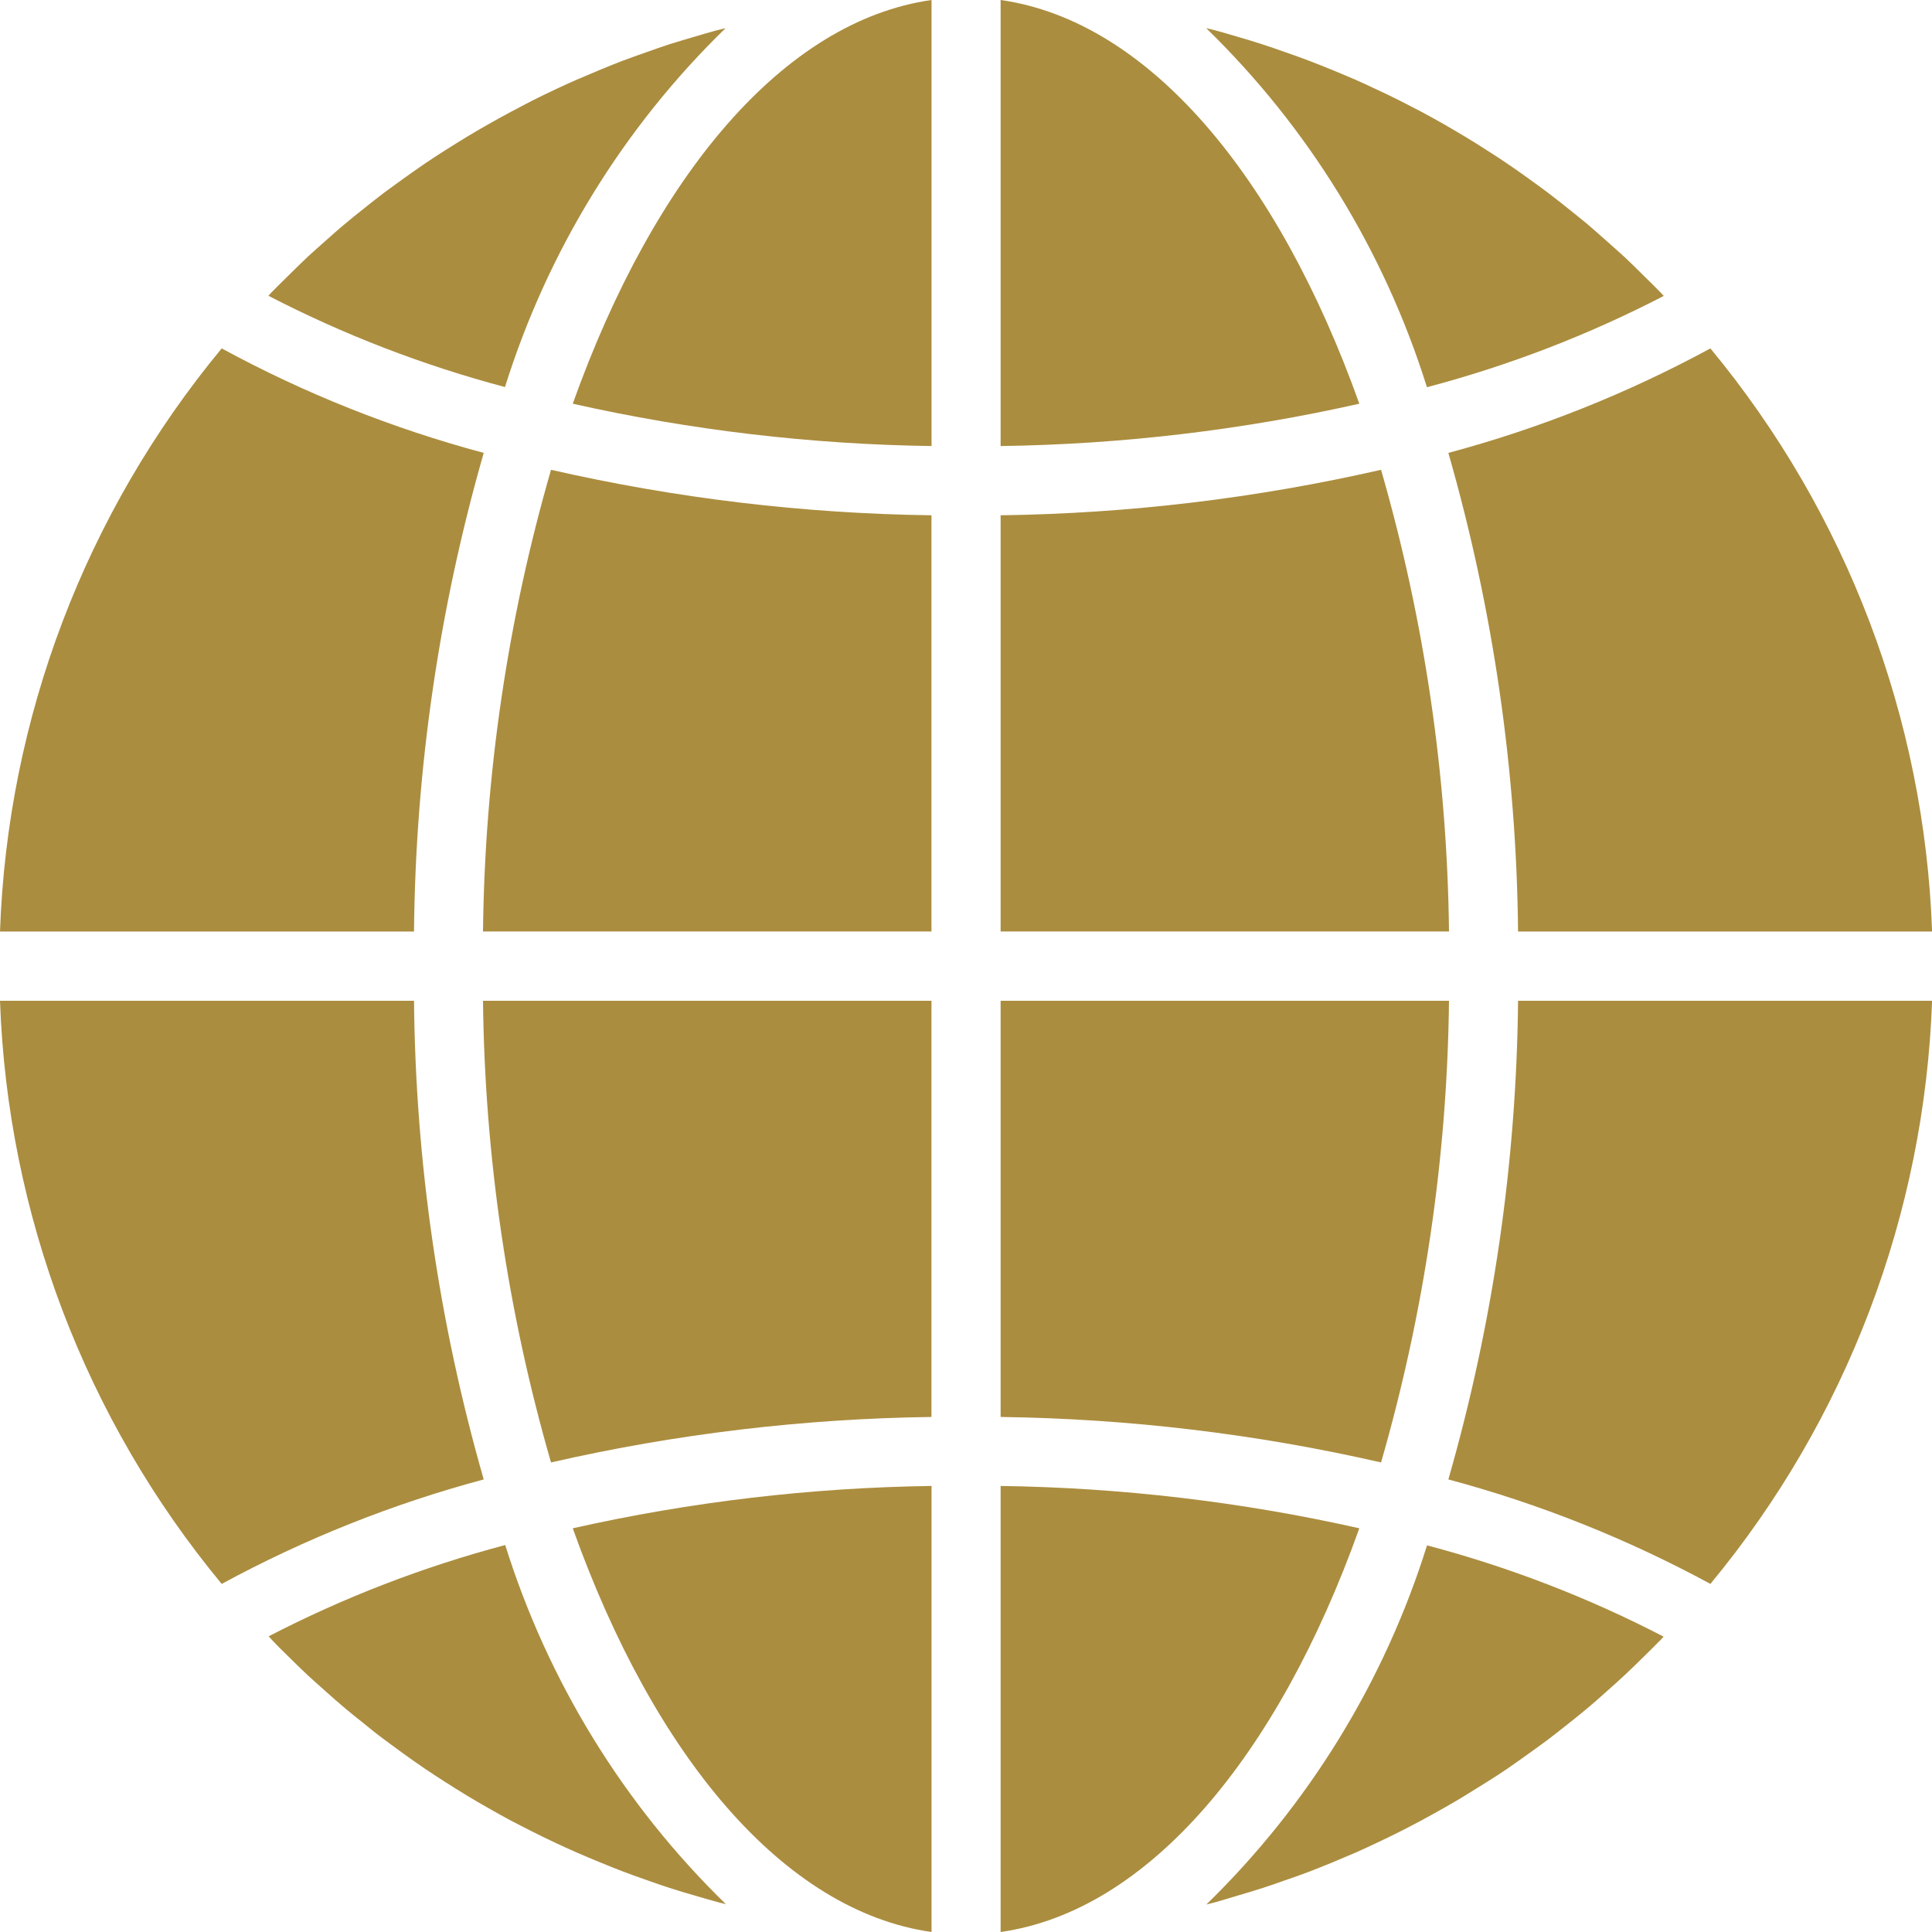
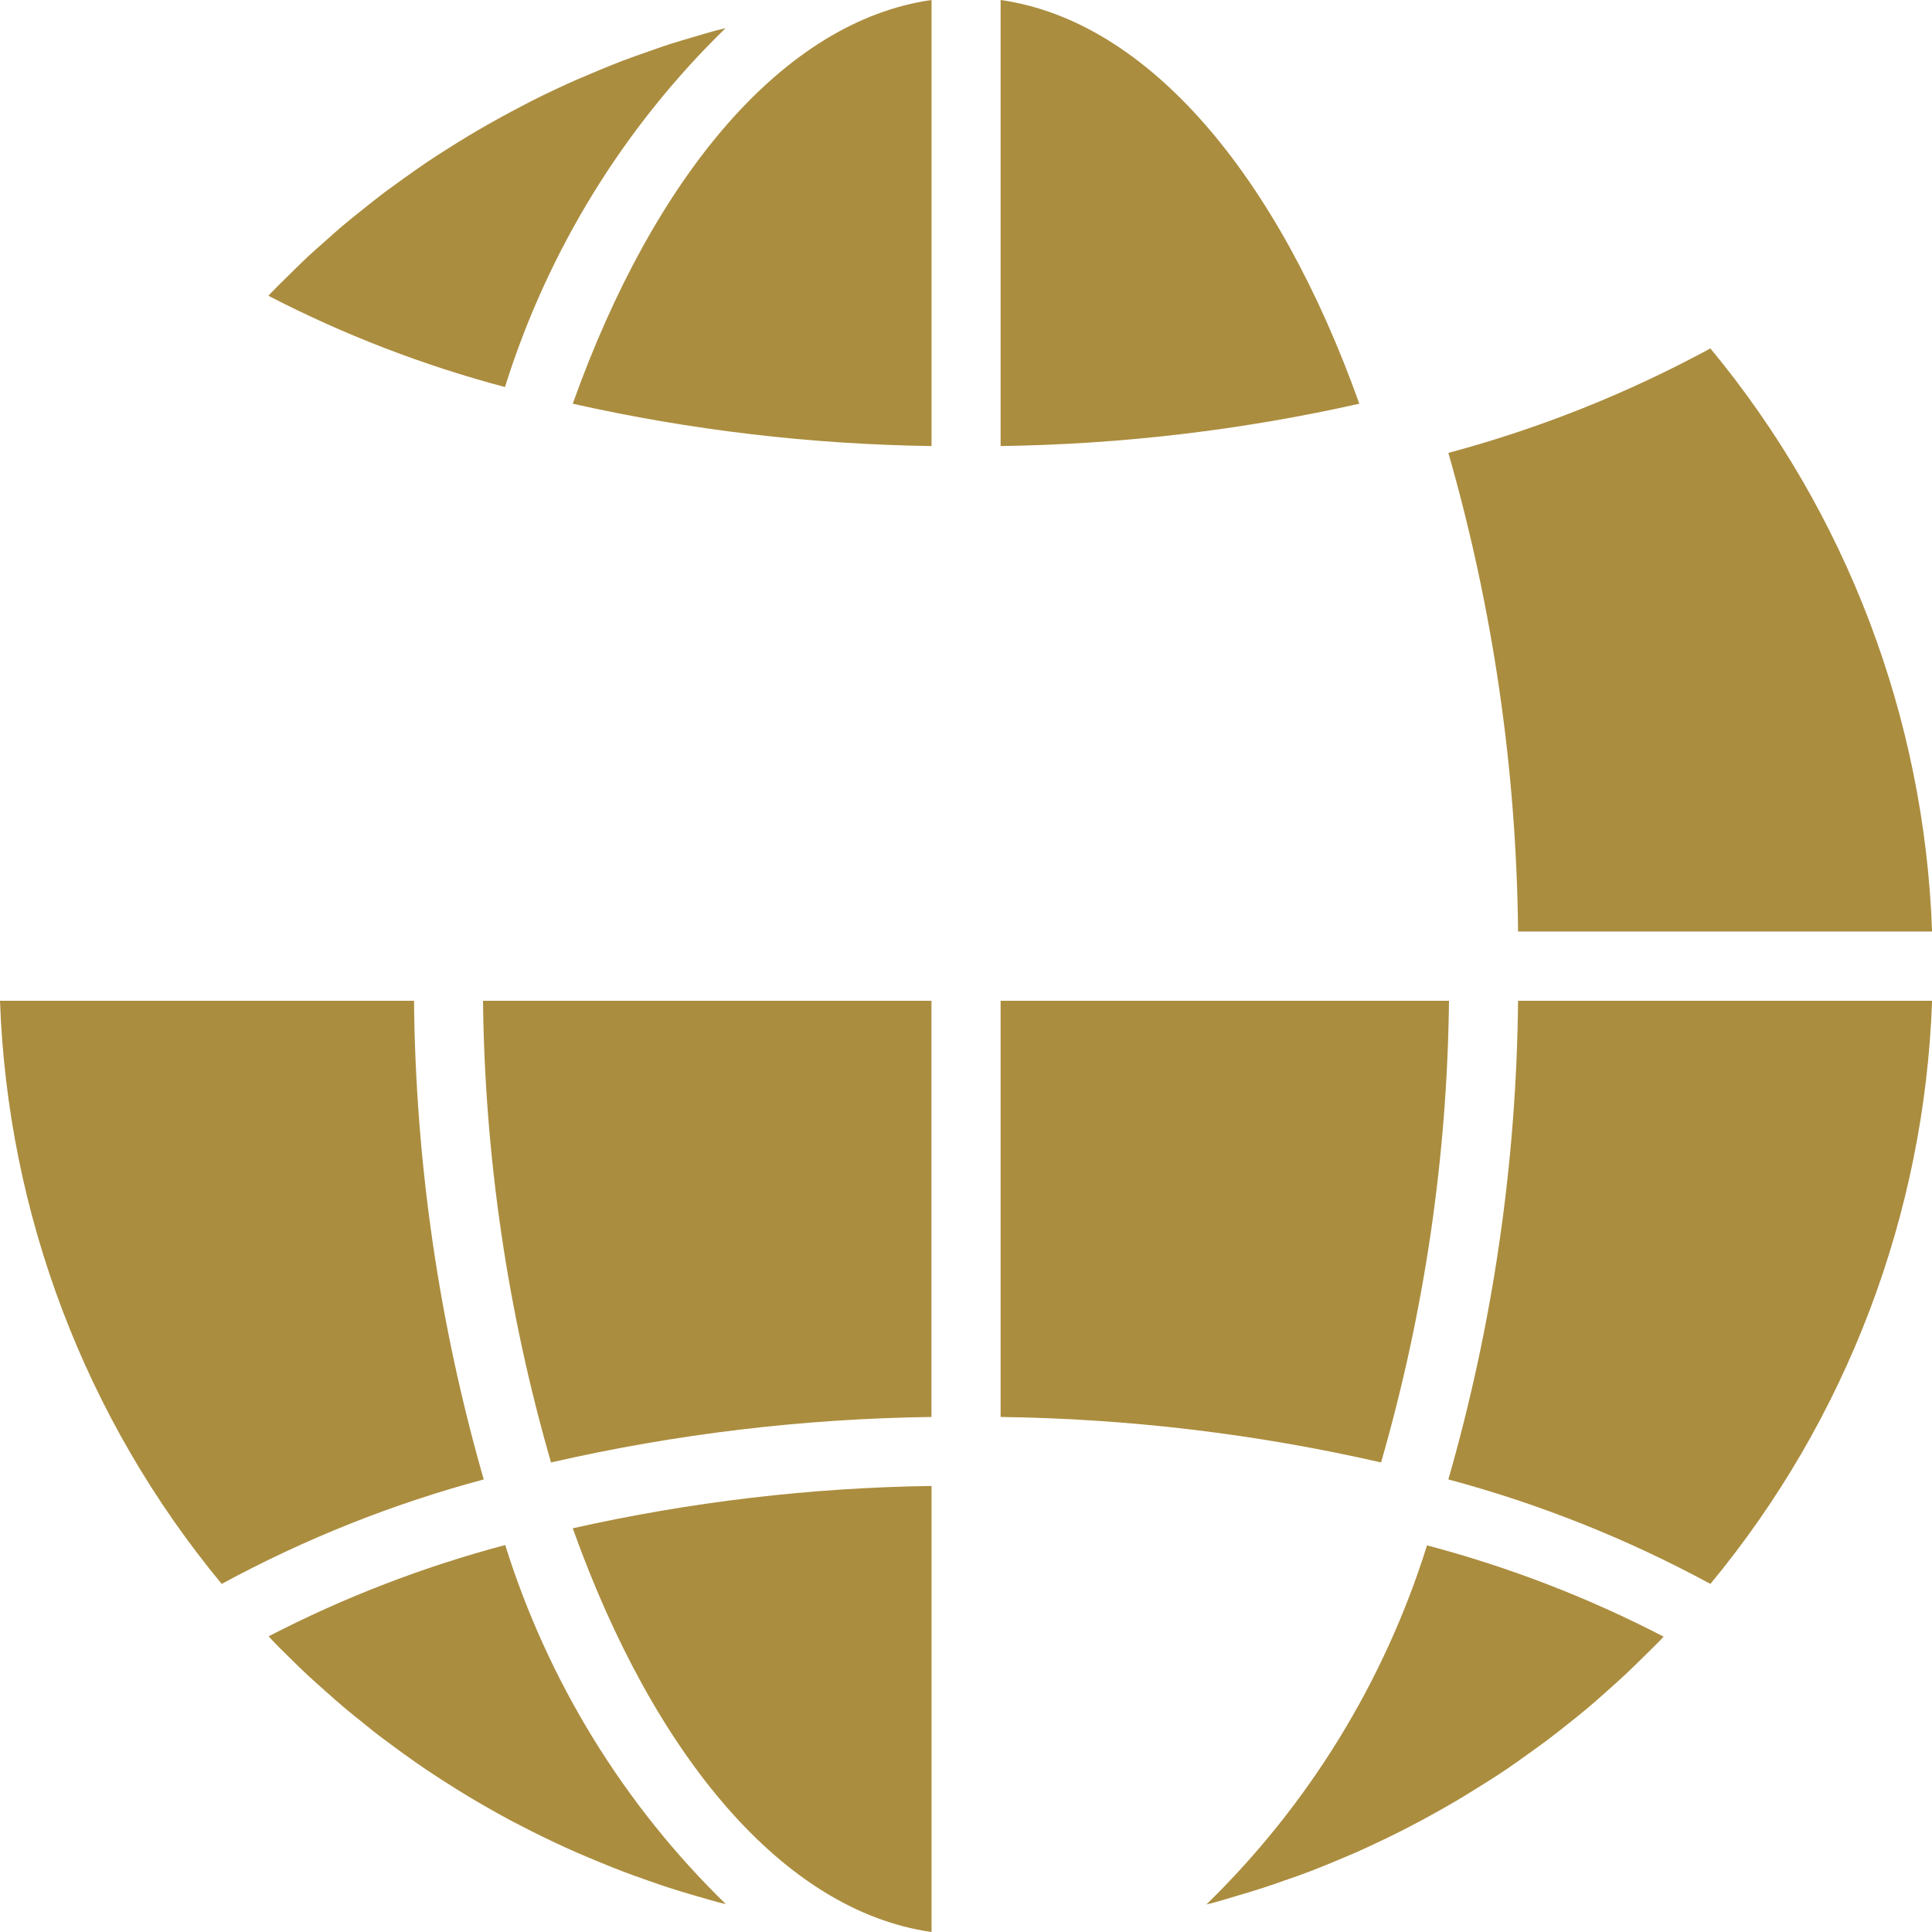
<svg xmlns="http://www.w3.org/2000/svg" fill="none" viewBox="0 0 24 24" height="24" width="24">
-   <path fill="#AB8D3F" d="M12.43 24C14.265 23.739 15.874 21.819 16.886 18.985C15.423 18.656 13.929 18.48 12.43 18.459V24Z" />
  <path fill="#AB8D3F" d="M15.361 23.552C15.47 23.52 15.578 23.488 15.685 23.453C15.776 23.424 15.865 23.393 15.954 23.361C16.06 23.325 16.165 23.288 16.27 23.248C16.359 23.214 16.447 23.177 16.536 23.142C16.638 23.098 16.74 23.056 16.841 23.013C16.929 22.974 17.017 22.933 17.104 22.892C17.203 22.845 17.302 22.798 17.4 22.748C17.486 22.704 17.571 22.66 17.657 22.614C17.753 22.562 17.849 22.509 17.944 22.455C18.029 22.407 18.112 22.358 18.196 22.307C18.289 22.25 18.381 22.193 18.473 22.135C18.556 22.083 18.638 22.03 18.719 21.975C18.809 21.913 18.898 21.85 18.987 21.786C19.067 21.729 19.146 21.672 19.224 21.614C19.31 21.548 19.398 21.48 19.484 21.411C19.561 21.35 19.637 21.289 19.712 21.226C19.798 21.155 19.88 21.081 19.963 21.007C20.036 20.942 20.109 20.878 20.18 20.811C20.262 20.735 20.342 20.656 20.422 20.577C20.491 20.509 20.561 20.441 20.629 20.371C20.641 20.358 20.653 20.344 20.666 20.331C19.731 19.846 18.745 19.466 17.727 19.197C17.198 20.889 16.255 22.422 14.986 23.658C15.021 23.649 15.055 23.641 15.09 23.632C15.182 23.607 15.272 23.578 15.361 23.552Z" />
  <path fill="#AB8D3F" d="M24.001 12.432H18.858C18.838 14.444 18.547 16.444 17.992 18.378C19.124 18.681 20.217 19.117 21.247 19.676C22.939 17.633 23.907 15.085 24.001 12.432Z" />
-   <path fill="#AB8D3F" d="M12.43 11.571H18C17.978 9.63 17.694 7.701 17.156 5.836C15.604 6.19 14.02 6.38 12.43 6.401V11.571Z" />
  <path fill="#AB8D3F" d="M12.43 0V5.541C13.929 5.52 15.423 5.344 16.886 5.015C15.874 2.181 14.265 0.261 12.43 0Z" />
  <path fill="#AB8D3F" d="M12.43 17.602C14.02 17.623 15.604 17.812 17.156 18.167C17.694 16.302 17.978 14.373 18 12.432H12.43V17.602Z" />
  <path fill="#AB8D3F" d="M21.247 4.328C20.217 4.887 19.124 5.323 17.992 5.626C18.547 7.56 18.838 9.56 18.858 11.572H24.001C23.907 8.919 22.939 6.372 21.247 4.328Z" />
-   <path fill="#AB8D3F" d="M20.668 3.676C20.655 3.663 20.643 3.649 20.631 3.636C20.563 3.566 20.493 3.498 20.424 3.43C20.344 3.351 20.265 3.272 20.183 3.195C20.112 3.129 20.038 3.066 19.965 3C19.882 2.926 19.799 2.852 19.714 2.78C19.639 2.718 19.563 2.658 19.488 2.597C19.402 2.528 19.314 2.459 19.226 2.392C19.148 2.333 19.07 2.277 18.991 2.22C18.901 2.155 18.811 2.091 18.72 2.03C18.64 1.975 18.558 1.923 18.477 1.871C18.384 1.811 18.291 1.752 18.197 1.696C18.114 1.646 18.03 1.597 17.947 1.549C17.851 1.494 17.755 1.441 17.658 1.389C17.572 1.346 17.486 1.299 17.4 1.256C17.302 1.206 17.202 1.158 17.1 1.111C17.014 1.07 16.927 1.03 16.839 0.991C16.737 0.946 16.635 0.905 16.532 0.862C16.444 0.826 16.356 0.791 16.267 0.757C16.163 0.717 16.057 0.679 15.951 0.643C15.862 0.611 15.773 0.58 15.682 0.551C15.575 0.516 15.468 0.484 15.358 0.452C15.269 0.426 15.179 0.399 15.089 0.375C15.054 0.366 15.019 0.359 14.984 0.35C16.254 1.585 17.196 3.118 17.726 4.81C18.745 4.541 19.732 4.161 20.668 3.676Z" />
-   <path fill="#AB8D3F" d="M0 11.572H5.143C5.162 9.56 5.454 7.56 6.009 5.626C4.877 5.323 3.784 4.888 2.754 4.328C1.062 6.371 0.093 8.919 0 11.572Z" />
  <path fill="#AB8D3F" d="M11.572 24V18.459C10.072 18.48 8.578 18.656 7.115 18.985C8.127 21.819 9.736 23.739 11.572 24Z" />
  <path fill="#AB8D3F" d="M11.571 12.432H6C6.022 14.373 6.306 16.302 6.845 18.167C8.396 17.812 9.98 17.623 11.571 17.602V12.432Z" />
  <path fill="#AB8D3F" d="M11.572 0C9.736 0.261 8.127 2.181 7.115 5.015C8.578 5.344 10.072 5.52 11.572 5.541V0Z" />
-   <path fill="#AB8D3F" d="M11.571 6.401C9.98 6.38 8.396 6.19 6.845 5.836C6.306 7.701 6.022 9.63 6 11.571H11.571V6.401Z" />
  <path fill="#AB8D3F" d="M9.013 0.35C8.978 0.359 8.944 0.366 8.909 0.375C8.818 0.399 8.728 0.426 8.638 0.453C8.53 0.484 8.423 0.516 8.315 0.55C8.224 0.58 8.135 0.611 8.045 0.643C7.94 0.68 7.835 0.717 7.731 0.756C7.641 0.791 7.553 0.826 7.464 0.863C7.362 0.906 7.26 0.949 7.159 0.992C7.071 1.03 6.984 1.071 6.896 1.112C6.797 1.159 6.698 1.206 6.6 1.256C6.515 1.3 6.429 1.345 6.343 1.391C6.247 1.442 6.152 1.495 6.057 1.549C5.971 1.597 5.887 1.647 5.804 1.697C5.711 1.753 5.619 1.811 5.527 1.869C5.444 1.922 5.362 1.975 5.281 2.03C5.191 2.091 5.102 2.155 5.013 2.218C4.933 2.276 4.854 2.333 4.776 2.39C4.688 2.456 4.604 2.525 4.516 2.594C4.439 2.655 4.363 2.716 4.288 2.779C4.202 2.85 4.121 2.923 4.038 2.997C3.965 3.062 3.891 3.126 3.819 3.193C3.738 3.27 3.658 3.349 3.579 3.427C3.51 3.496 3.439 3.563 3.371 3.634C3.359 3.647 3.347 3.661 3.334 3.674C4.269 4.158 5.255 4.538 6.273 4.808C6.803 3.116 7.744 1.584 9.013 0.35Z" />
  <path fill="#AB8D3F" d="M3.578 20.573C3.657 20.651 3.737 20.731 3.819 20.807C3.89 20.873 3.963 20.936 4.036 21.002C4.119 21.076 4.203 21.151 4.288 21.222C4.362 21.284 4.438 21.345 4.514 21.405C4.599 21.475 4.685 21.544 4.776 21.611C4.853 21.669 4.932 21.725 5.01 21.783C5.1 21.848 5.191 21.912 5.282 21.974C5.362 22.028 5.444 22.081 5.525 22.133C5.618 22.192 5.71 22.251 5.805 22.308C5.888 22.358 5.971 22.407 6.055 22.454C6.151 22.509 6.247 22.563 6.344 22.615C6.43 22.658 6.515 22.704 6.601 22.747C6.7 22.797 6.799 22.845 6.901 22.893C6.987 22.933 7.074 22.973 7.163 23.012C7.264 23.057 7.367 23.098 7.469 23.141C7.558 23.177 7.646 23.213 7.735 23.247C7.839 23.287 7.945 23.324 8.05 23.361C8.139 23.392 8.229 23.424 8.319 23.453C8.426 23.488 8.534 23.519 8.644 23.551C8.733 23.577 8.823 23.604 8.913 23.628C8.947 23.638 8.983 23.645 9.017 23.654C7.748 22.419 6.806 20.886 6.276 19.193C5.258 19.463 4.272 19.843 3.337 20.327C3.35 20.34 3.361 20.354 3.374 20.367C3.438 20.437 3.508 20.504 3.578 20.573Z" />
  <path fill="#AB8D3F" d="M2.754 19.676C3.784 19.117 4.877 18.681 6.009 18.378C5.454 16.444 5.162 14.444 5.143 12.432H0C0.094 15.085 1.062 17.632 2.754 19.676Z" />
</svg>